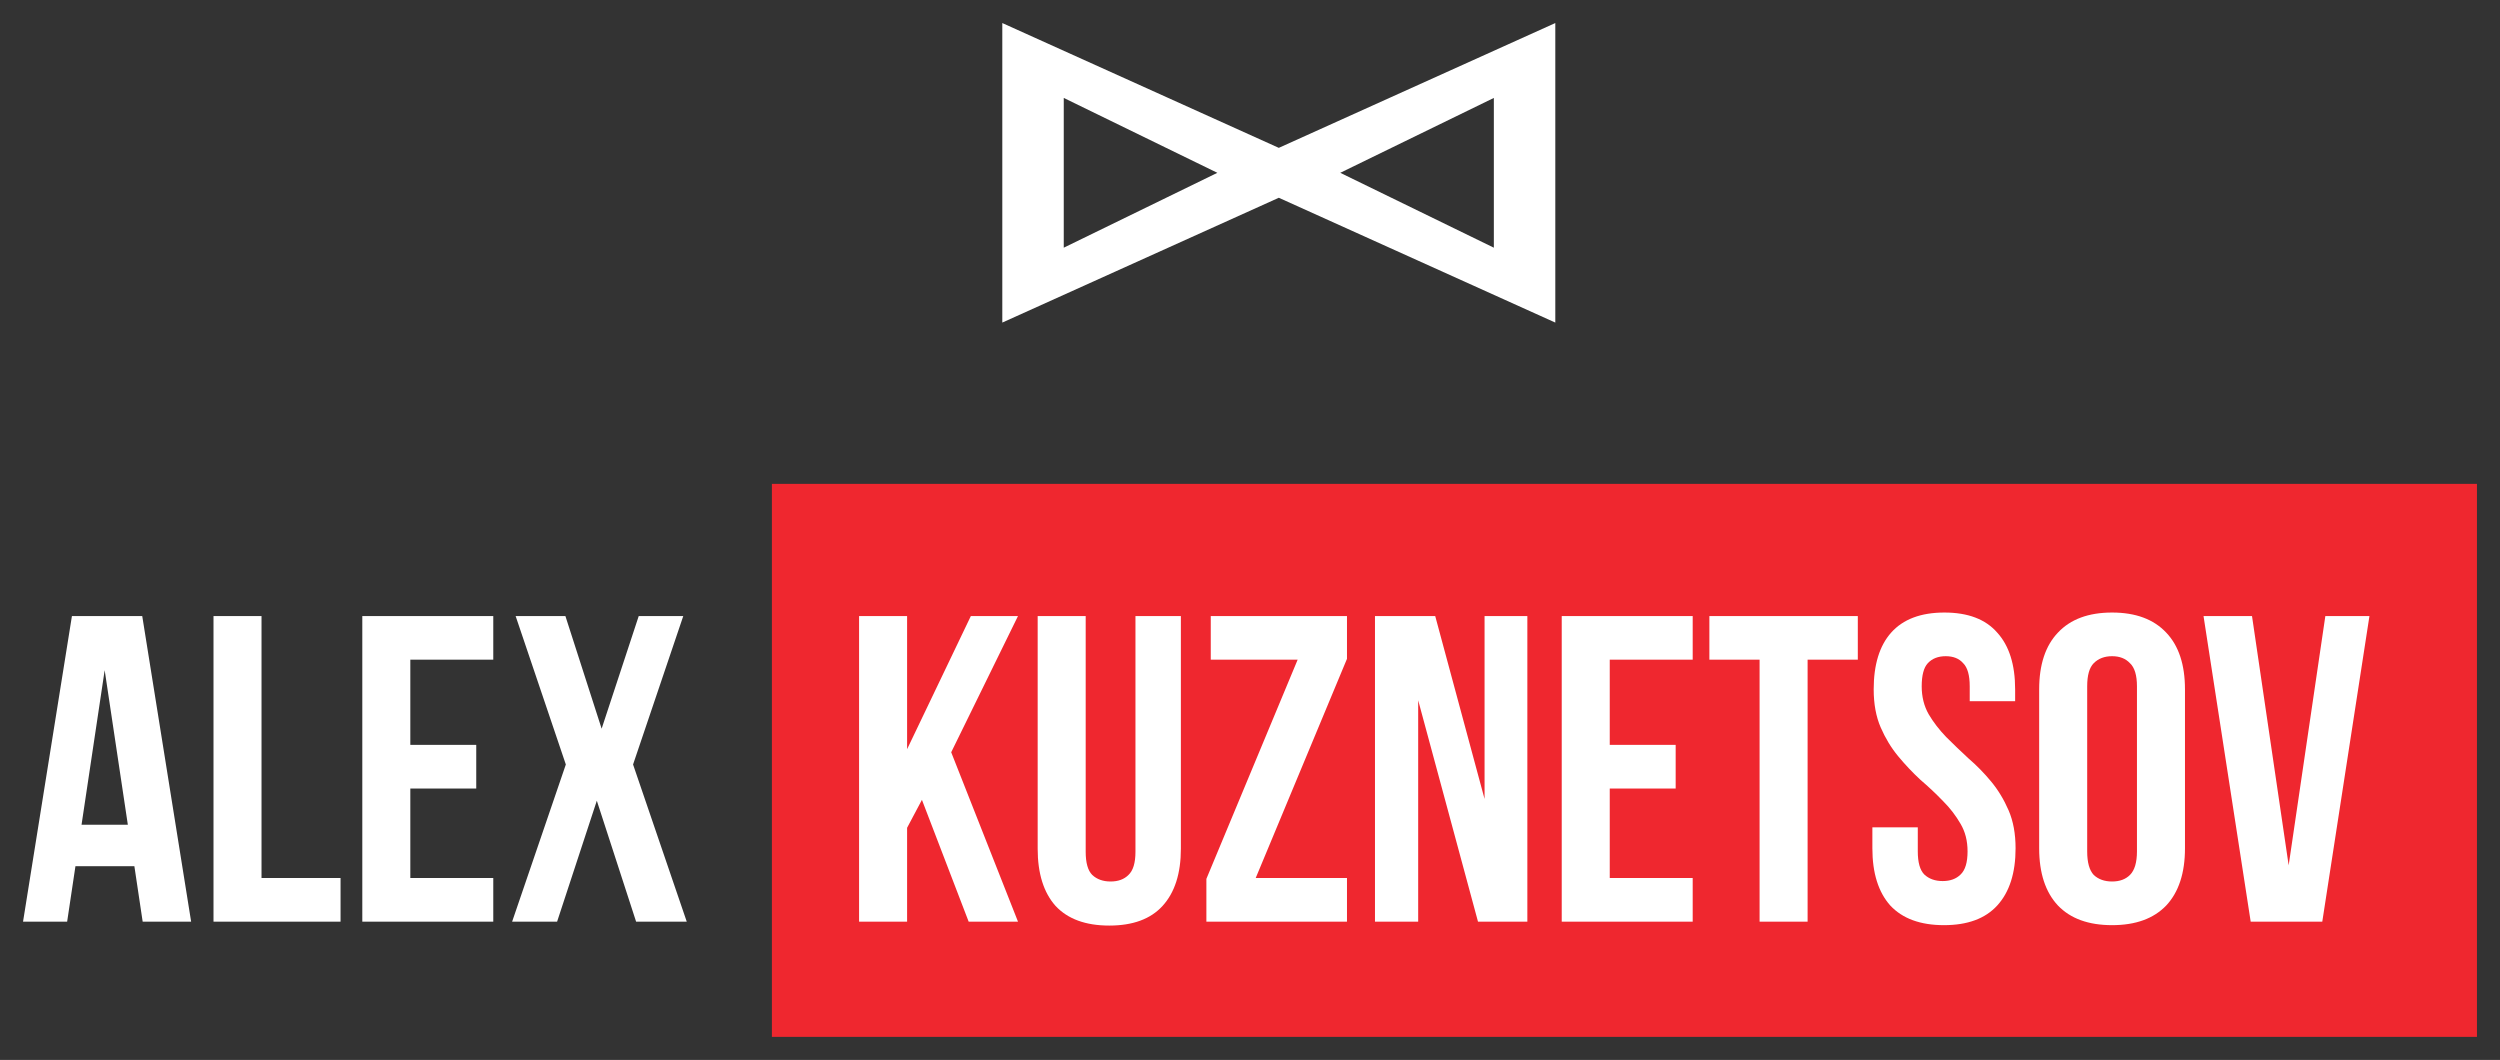
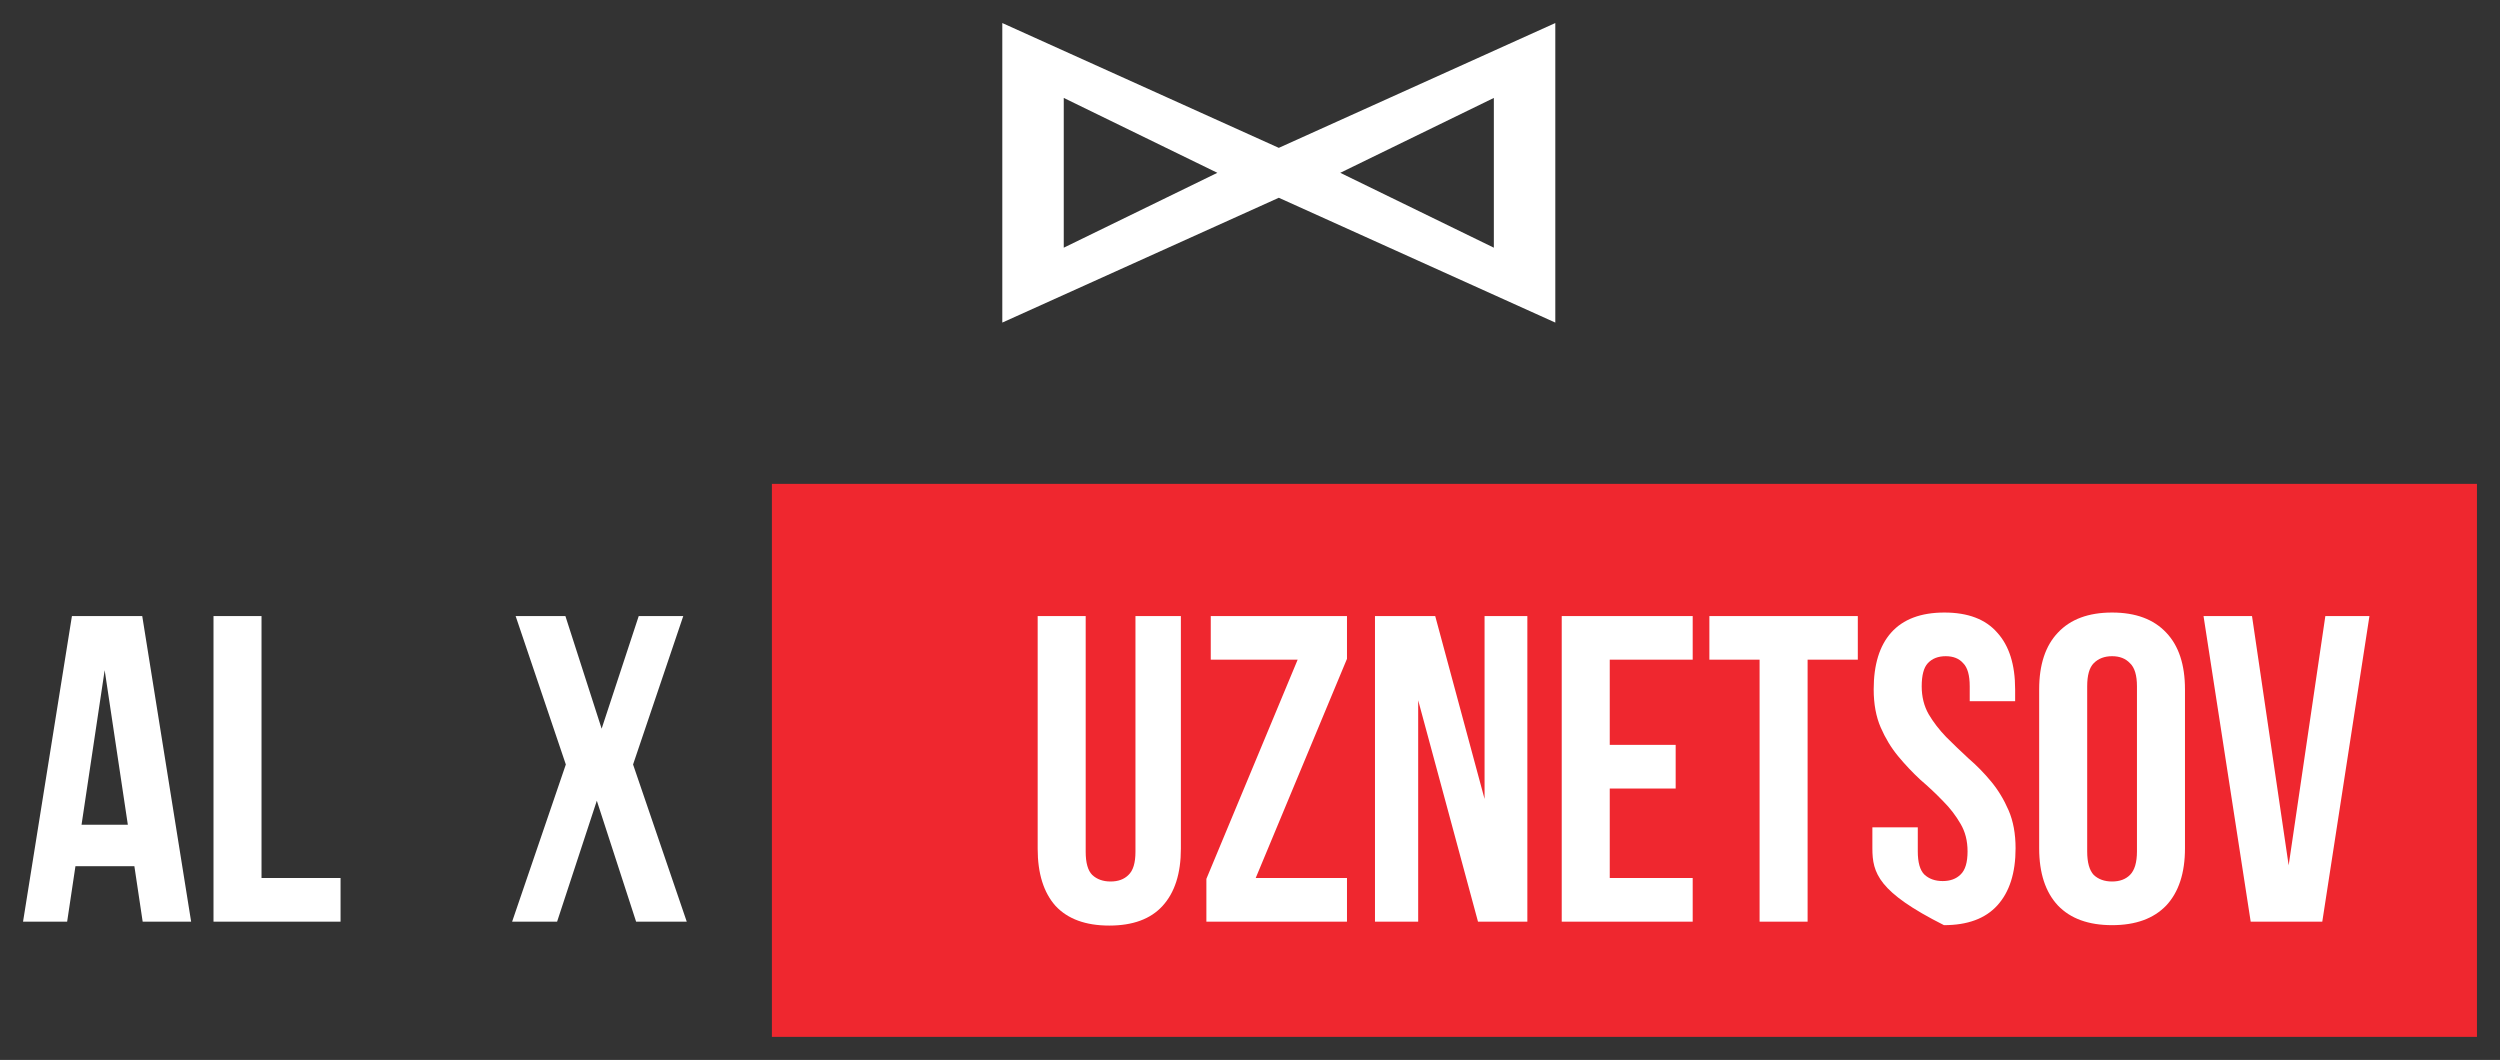
<svg xmlns="http://www.w3.org/2000/svg" viewBox="5999 4983.568 108.5 46" data-guides="{&quot;vertical&quot;:[],&quot;horizontal&quot;:[]}">
  <rect x="5999" y="4983.568" width="108.5" height="46" fill="#333333" stroke="none" />
  <path fill="#EF272F" stroke="none" fill-opacity="1" stroke-width="1" stroke-opacity="1" font-size-adjust="none" id="tSvg14af021521f" title="Path 15" d="M 6032.5 5004.568 C 6057.167 5004.568 6081.833 5004.568 6106.5 5004.568C 6106.5 5012.568 6106.5 5020.568 6106.5 5028.568C 6081.833 5028.568 6057.167 5028.568 6032.5 5028.568C 6032.5 5020.568 6032.5 5012.568 6032.5 5004.568Z" />
  <path fill="white" stroke="none" fill-opacity="1" stroke-width="1" stroke-opacity="1" clip-rule="evenodd" fill-rule="evenodd" font-size-adjust="none" id="tSvg1184f1d22c5" title="Path 16" d="M 6042.5 4984.568 C 6042.5 4988.901 6042.5 4993.235 6042.5 4997.568C 6046.5 4995.762 6050.5 4993.957 6054.5 4992.151C 6058.5 4993.957 6062.5 4995.762 6066.5 4997.568C 6066.5 4993.235 6066.5 4988.901 6066.5 4984.568C 6062.5 4986.373 6058.5 4988.179 6054.5 4989.985C 6050.5 4988.179 6046.5 4986.373 6042.5 4984.568ZM 6051.833 4991.068 C 6049.611 4989.985 6047.389 4988.901 6045.167 4987.818C 6045.167 4989.985 6045.167 4992.151 6045.167 4994.318C 6047.389 4993.235 6049.611 4992.151 6051.833 4991.068ZM 6057.167 4991.068 C 6059.389 4989.985 6061.611 4988.901 6063.833 4987.818C 6063.833 4989.985 6063.833 4992.151 6063.833 4994.318C 6061.611 4993.235 6059.389 4992.151 6057.167 4991.068Z" />
  <path fill="white" stroke="none" fill-opacity="1" stroke-width="1" stroke-opacity="1" font-size-adjust="none" id="tSvg104e7fbf34f" title="Path 17" d="M 6007.295 5023.568 C 6006.594 5023.568 6005.893 5023.568 6005.192 5023.568C 6005.072 5022.766 6004.952 5021.964 6004.832 5021.162C 6003.979 5021.162 6003.126 5021.162 6002.274 5021.162C 6002.154 5021.964 6002.034 5022.766 6001.914 5023.568C 6001.276 5023.568 6000.638 5023.568 6000 5023.568C 6000.707 5019.147 6001.415 5014.725 6002.122 5010.304C 6003.139 5010.304 6004.156 5010.304 6005.173 5010.304C 6005.88 5014.725 6006.588 5019.147 6007.295 5023.568ZM 6002.539 5019.361 C 6003.209 5019.361 6003.878 5019.361 6004.548 5019.361C 6004.213 5017.125 6003.878 5014.89 6003.543 5012.654C 6003.209 5014.89 6002.874 5017.125 6002.539 5019.361Z" />
  <path fill="white" stroke="none" fill-opacity="1" stroke-width="1" stroke-opacity="1" font-size-adjust="none" id="tSvgeed6f7a773" title="Path 18" d="M 6008.266 5010.304 C 6008.961 5010.304 6009.655 5010.304 6010.35 5010.304C 6010.35 5014.094 6010.35 5017.883 6010.35 5021.673C 6011.493 5021.673 6012.637 5021.673 6013.78 5021.673C 6013.78 5022.305 6013.78 5022.936 6013.78 5023.568C 6011.942 5023.568 6010.104 5023.568 6008.266 5023.568C 6008.266 5019.147 6008.266 5014.725 6008.266 5010.304Z" />
-   <path fill="white" stroke="none" fill-opacity="1" stroke-width="1" stroke-opacity="1" font-size-adjust="none" id="tSvg17d9f4ea01f" title="Path 19" d="M 6016.808 5015.894 C 6017.762 5015.894 6018.716 5015.894 6019.669 5015.894C 6019.669 5016.525 6019.669 5017.157 6019.669 5017.789C 6018.716 5017.789 6017.762 5017.789 6016.808 5017.789C 6016.808 5019.083 6016.808 5020.378 6016.808 5021.673C 6018.008 5021.673 6019.208 5021.673 6020.408 5021.673C 6020.408 5022.305 6020.408 5022.936 6020.408 5023.568C 6018.513 5023.568 6016.619 5023.568 6014.724 5023.568C 6014.724 5019.147 6014.724 5014.725 6014.724 5010.304C 6016.619 5010.304 6018.513 5010.304 6020.408 5010.304C 6020.408 5010.936 6020.408 5011.567 6020.408 5012.199C 6019.208 5012.199 6018.008 5012.199 6016.808 5012.199C 6016.808 5013.431 6016.808 5014.662 6016.808 5015.894Z" />
  <path fill="white" stroke="none" fill-opacity="1" stroke-width="1" stroke-opacity="1" font-size-adjust="none" id="tSvg1434400469c" title="Path 20" d="M 6028.654 5010.304 C 6027.928 5012.452 6027.201 5014.599 6026.475 5016.747C 6027.252 5019.02 6028.029 5021.294 6028.805 5023.568C 6028.073 5023.568 6027.34 5023.568 6026.607 5023.568C 6026.039 5021.818 6025.471 5020.069 6024.902 5018.319C 6024.327 5020.069 6023.753 5021.818 6023.178 5023.568C 6022.527 5023.568 6021.877 5023.568 6021.226 5023.568C 6022.003 5021.294 6022.78 5019.02 6023.557 5016.747C 6022.83 5014.599 6022.104 5012.452 6021.378 5010.304C 6022.098 5010.304 6022.818 5010.304 6023.538 5010.304C 6024.062 5011.934 6024.586 5013.563 6025.111 5015.193C 6025.647 5013.563 6026.184 5011.934 6026.721 5010.304C 6027.365 5010.304 6028.01 5010.304 6028.654 5010.304Z" />
-   <path fill="white" stroke="none" fill-opacity="1" stroke-width="1" stroke-opacity="1" font-size-adjust="none" id="tSvg13a6bafe924" title="Path 21" d="M 6039.012 5018.281 C 6038.798 5018.686 6038.583 5019.09 6038.368 5019.494C 6038.368 5020.852 6038.368 5022.21 6038.368 5023.568C 6037.673 5023.568 6036.979 5023.568 6036.284 5023.568C 6036.284 5019.147 6036.284 5014.725 6036.284 5010.304C 6036.979 5010.304 6037.673 5010.304 6038.368 5010.304C 6038.368 5012.23 6038.368 5014.157 6038.368 5016.083C 6039.29 5014.157 6040.213 5012.23 6041.135 5010.304C 6041.817 5010.304 6042.499 5010.304 6043.181 5010.304C 6042.215 5012.275 6041.248 5014.245 6040.282 5016.216C 6041.248 5018.667 6042.215 5021.117 6043.181 5023.568C 6042.467 5023.568 6041.754 5023.568 6041.04 5023.568C 6040.364 5021.806 6039.688 5020.044 6039.012 5018.281Z" />
  <path fill="white" stroke="none" fill-opacity="1" stroke-width="1" stroke-opacity="1" font-size-adjust="none" id="tSvg178f9fb961d" title="Path 22" d="M 6046.119 5010.304 C 6046.119 5013.715 6046.119 5017.125 6046.119 5020.536C 6046.119 5021.016 6046.214 5021.351 6046.403 5021.54C 6046.606 5021.73 6046.871 5021.825 6047.199 5021.825C 6047.528 5021.825 6047.787 5021.73 6047.976 5021.54C 6048.178 5021.351 6048.279 5021.016 6048.279 5020.536C 6048.279 5017.125 6048.279 5013.715 6048.279 5010.304C 6048.936 5010.304 6049.593 5010.304 6050.25 5010.304C 6050.25 5013.671 6050.25 5017.037 6050.25 5020.404C 6050.25 5021.477 6049.985 5022.305 6049.454 5022.886C 6048.936 5023.454 6048.166 5023.738 6047.142 5023.738C 6046.119 5023.738 6045.342 5023.454 6044.812 5022.886C 6044.294 5022.305 6044.035 5021.477 6044.035 5020.404C 6044.035 5017.037 6044.035 5013.671 6044.035 5010.304C 6044.73 5010.304 6045.425 5010.304 6046.119 5010.304Z" />
  <path fill="white" stroke="none" fill-opacity="1" stroke-width="1" stroke-opacity="1" font-size-adjust="none" id="tSvg70084a6412" title="Path 23" d="M 6057.459 5010.304 C 6057.459 5010.923 6057.459 5011.542 6057.459 5012.161C 6056.139 5015.332 6054.819 5018.502 6053.498 5021.673C 6054.819 5021.673 6056.139 5021.673 6057.459 5021.673C 6057.459 5022.305 6057.459 5022.936 6057.459 5023.568C 6055.425 5023.568 6053.391 5023.568 6051.357 5023.568C 6051.357 5022.949 6051.357 5022.33 6051.357 5021.711C 6052.677 5018.54 6053.997 5015.37 6055.318 5012.199C 6054.061 5012.199 6052.804 5012.199 6051.547 5012.199C 6051.547 5011.567 6051.547 5010.936 6051.547 5010.304C 6053.517 5010.304 6055.488 5010.304 6057.459 5010.304Z" />
  <path fill="white" stroke="none" fill-opacity="1" stroke-width="1" stroke-opacity="1" font-size-adjust="none" id="tSvgf453675142" title="Path 24" d="M 6060.549 5013.961 C 6060.549 5017.163 6060.549 5020.366 6060.549 5023.568C 6059.924 5023.568 6059.299 5023.568 6058.674 5023.568C 6058.674 5019.147 6058.674 5014.725 6058.674 5010.304C 6059.545 5010.304 6060.417 5010.304 6061.288 5010.304C 6062.002 5012.95 6062.716 5015.597 6063.43 5018.243C 6063.43 5015.597 6063.43 5012.95 6063.43 5010.304C 6064.049 5010.304 6064.668 5010.304 6065.287 5010.304C 6065.287 5014.725 6065.287 5019.147 6065.287 5023.568C 6064.573 5023.568 6063.859 5023.568 6063.145 5023.568C 6062.28 5020.366 6061.415 5017.163 6060.549 5013.961Z" />
  <path fill="white" stroke="none" fill-opacity="1" stroke-width="1" stroke-opacity="1" font-size-adjust="none" id="tSvg75faca8215" title="Path 25" d="M 6068.863 5015.894 C 6069.817 5015.894 6070.771 5015.894 6071.724 5015.894C 6071.724 5016.525 6071.724 5017.157 6071.724 5017.789C 6070.771 5017.789 6069.817 5017.789 6068.863 5017.789C 6068.863 5019.083 6068.863 5020.378 6068.863 5021.673C 6070.063 5021.673 6071.263 5021.673 6072.463 5021.673C 6072.463 5022.305 6072.463 5022.936 6072.463 5023.568C 6070.569 5023.568 6068.674 5023.568 6066.779 5023.568C 6066.779 5019.147 6066.779 5014.725 6066.779 5010.304C 6068.674 5010.304 6070.569 5010.304 6072.463 5010.304C 6072.463 5010.936 6072.463 5011.567 6072.463 5012.199C 6071.263 5012.199 6070.063 5012.199 6068.863 5012.199C 6068.863 5013.431 6068.863 5014.662 6068.863 5015.894Z" />
  <path fill="white" stroke="none" fill-opacity="1" stroke-width="1" stroke-opacity="1" font-size-adjust="none" id="tSvg13fdc23548b" title="Path 26" d="M 6073.187 5010.304 C 6075.334 5010.304 6077.482 5010.304 6079.629 5010.304C 6079.629 5010.936 6079.629 5011.567 6079.629 5012.199C 6078.903 5012.199 6078.176 5012.199 6077.45 5012.199C 6077.45 5015.989 6077.45 5019.778 6077.45 5023.568C 6076.755 5023.568 6076.06 5023.568 6075.366 5023.568C 6075.366 5019.778 6075.366 5015.989 6075.366 5012.199C 6074.639 5012.199 6073.913 5012.199 6073.187 5012.199C 6073.187 5011.567 6073.187 5010.936 6073.187 5010.304Z" />
-   <path fill="white" stroke="none" fill-opacity="1" stroke-width="1" stroke-opacity="1" font-size-adjust="none" id="tSvga4e454c03a" title="Path 27" d="M 6080.318 5013.487 C 6080.318 5012.414 6080.57 5011.593 6081.076 5011.024C 6081.594 5010.443 6082.364 5010.152 6083.387 5010.152C 6084.411 5010.152 6085.175 5010.443 6085.68 5011.024C 6086.198 5011.593 6086.457 5012.414 6086.457 5013.487C 6086.457 5013.658 6086.457 5013.828 6086.457 5013.999C 6085.8 5013.999 6085.143 5013.999 6084.486 5013.999C 6084.486 5013.784 6084.486 5013.569 6084.486 5013.355C 6084.486 5012.875 6084.392 5012.54 6084.202 5012.351C 6084.025 5012.148 6083.773 5012.047 6083.444 5012.047C 6083.116 5012.047 6082.857 5012.148 6082.667 5012.351C 6082.491 5012.54 6082.402 5012.875 6082.402 5013.355C 6082.402 5013.81 6082.503 5014.214 6082.705 5014.567C 6082.907 5014.909 6083.16 5015.237 6083.463 5015.553C 6083.766 5015.856 6084.089 5016.165 6084.43 5016.481C 6084.783 5016.784 6085.112 5017.119 6085.415 5017.486C 6085.718 5017.852 6085.971 5018.269 6086.173 5018.736C 6086.375 5019.204 6086.476 5019.753 6086.476 5020.385C 6086.476 5021.458 6086.211 5022.286 6085.68 5022.867C 6085.162 5023.435 6084.392 5023.72 6083.369 5023.72C 6082.345 5023.72 6081.568 5023.435 6081.038 5022.867C 6080.52 5022.286 6080.261 5021.458 6080.261 5020.385C 6080.261 5020.081 6080.261 5019.778 6080.261 5019.475C 6080.918 5019.475 6081.575 5019.475 6082.232 5019.475C 6082.232 5019.822 6082.232 5020.17 6082.232 5020.517C 6082.232 5020.997 6082.326 5021.332 6082.516 5021.522C 6082.718 5021.711 6082.983 5021.806 6083.312 5021.806C 6083.64 5021.806 6083.899 5021.711 6084.089 5021.522C 6084.291 5021.332 6084.392 5020.997 6084.392 5020.517C 6084.392 5020.062 6084.291 5019.665 6084.089 5019.324C 6083.886 5018.97 6083.634 5018.641 6083.331 5018.338C 6083.027 5018.022 6082.699 5017.713 6082.345 5017.41C 6082.004 5017.094 6081.682 5016.753 6081.379 5016.387C 6081.076 5016.02 6080.823 5015.603 6080.621 5015.136C 6080.419 5014.669 6080.318 5014.119 6080.318 5013.487Z" />
+   <path fill="white" stroke="none" fill-opacity="1" stroke-width="1" stroke-opacity="1" font-size-adjust="none" id="tSvga4e454c03a" title="Path 27" d="M 6080.318 5013.487 C 6080.318 5012.414 6080.57 5011.593 6081.076 5011.024C 6081.594 5010.443 6082.364 5010.152 6083.387 5010.152C 6084.411 5010.152 6085.175 5010.443 6085.68 5011.024C 6086.198 5011.593 6086.457 5012.414 6086.457 5013.487C 6086.457 5013.658 6086.457 5013.828 6086.457 5013.999C 6085.8 5013.999 6085.143 5013.999 6084.486 5013.999C 6084.486 5013.784 6084.486 5013.569 6084.486 5013.355C 6084.486 5012.875 6084.392 5012.54 6084.202 5012.351C 6084.025 5012.148 6083.773 5012.047 6083.444 5012.047C 6083.116 5012.047 6082.857 5012.148 6082.667 5012.351C 6082.491 5012.54 6082.402 5012.875 6082.402 5013.355C 6082.402 5013.81 6082.503 5014.214 6082.705 5014.567C 6082.907 5014.909 6083.16 5015.237 6083.463 5015.553C 6083.766 5015.856 6084.089 5016.165 6084.43 5016.481C 6084.783 5016.784 6085.112 5017.119 6085.415 5017.486C 6085.718 5017.852 6085.971 5018.269 6086.173 5018.736C 6086.375 5019.204 6086.476 5019.753 6086.476 5020.385C 6086.476 5021.458 6086.211 5022.286 6085.68 5022.867C 6085.162 5023.435 6084.392 5023.72 6083.369 5023.72C 6080.52 5022.286 6080.261 5021.458 6080.261 5020.385C 6080.261 5020.081 6080.261 5019.778 6080.261 5019.475C 6080.918 5019.475 6081.575 5019.475 6082.232 5019.475C 6082.232 5019.822 6082.232 5020.17 6082.232 5020.517C 6082.232 5020.997 6082.326 5021.332 6082.516 5021.522C 6082.718 5021.711 6082.983 5021.806 6083.312 5021.806C 6083.64 5021.806 6083.899 5021.711 6084.089 5021.522C 6084.291 5021.332 6084.392 5020.997 6084.392 5020.517C 6084.392 5020.062 6084.291 5019.665 6084.089 5019.324C 6083.886 5018.97 6083.634 5018.641 6083.331 5018.338C 6083.027 5018.022 6082.699 5017.713 6082.345 5017.41C 6082.004 5017.094 6081.682 5016.753 6081.379 5016.387C 6081.076 5016.02 6080.823 5015.603 6080.621 5015.136C 6080.419 5014.669 6080.318 5014.119 6080.318 5013.487Z" />
  <path fill="white" stroke="none" fill-opacity="1" stroke-width="1" stroke-opacity="1" font-size-adjust="none" id="tSvg10b14387947" title="Path 28" d="M 6089.584 5020.517 C 6089.584 5020.997 6089.679 5021.338 6089.868 5021.54C 6090.07 5021.73 6090.336 5021.825 6090.664 5021.825C 6090.993 5021.825 6091.251 5021.73 6091.441 5021.54C 6091.643 5021.338 6091.744 5020.997 6091.744 5020.517C 6091.744 5018.13 6091.744 5015.742 6091.744 5013.355C 6091.744 5012.875 6091.643 5012.54 6091.441 5012.351C 6091.251 5012.148 6090.993 5012.047 6090.664 5012.047C 6090.336 5012.047 6090.07 5012.148 6089.868 5012.351C 6089.679 5012.54 6089.584 5012.875 6089.584 5013.355C 6089.584 5015.742 6089.584 5018.13 6089.584 5020.517ZM 6087.5 5013.487 C 6087.5 5012.414 6087.771 5011.593 6088.314 5011.024C 6088.858 5010.443 6089.641 5010.152 6090.664 5010.152C 6091.687 5010.152 6092.47 5010.443 6093.014 5011.024C 6093.557 5011.593 6093.828 5012.414 6093.828 5013.487C 6093.828 5015.786 6093.828 5018.086 6093.828 5020.385C 6093.828 5021.458 6093.557 5022.286 6093.014 5022.867C 6092.47 5023.435 6091.687 5023.72 6090.664 5023.72C 6089.641 5023.72 6088.858 5023.435 6088.314 5022.867C 6087.771 5022.286 6087.5 5021.458 6087.5 5020.385C 6087.5 5018.086 6087.5 5015.786 6087.5 5013.487Z" />
  <path fill="white" stroke="none" fill-opacity="1" stroke-width="1" stroke-opacity="1" font-size-adjust="none" id="tSvgf181a996a4" title="Path 29" d="M 6098.328 5021.124 C 6098.859 5017.517 6099.39 5013.911 6099.92 5010.304C 6100.558 5010.304 6101.196 5010.304 6101.834 5010.304C 6101.152 5014.725 6100.47 5019.147 6099.787 5023.568C 6098.752 5023.568 6097.716 5023.568 6096.68 5023.568C 6095.998 5019.147 6095.316 5014.725 6094.633 5010.304C 6095.335 5010.304 6096.036 5010.304 6096.737 5010.304C 6097.267 5013.911 6097.798 5017.517 6098.328 5021.124Z" />
  <defs />
</svg>